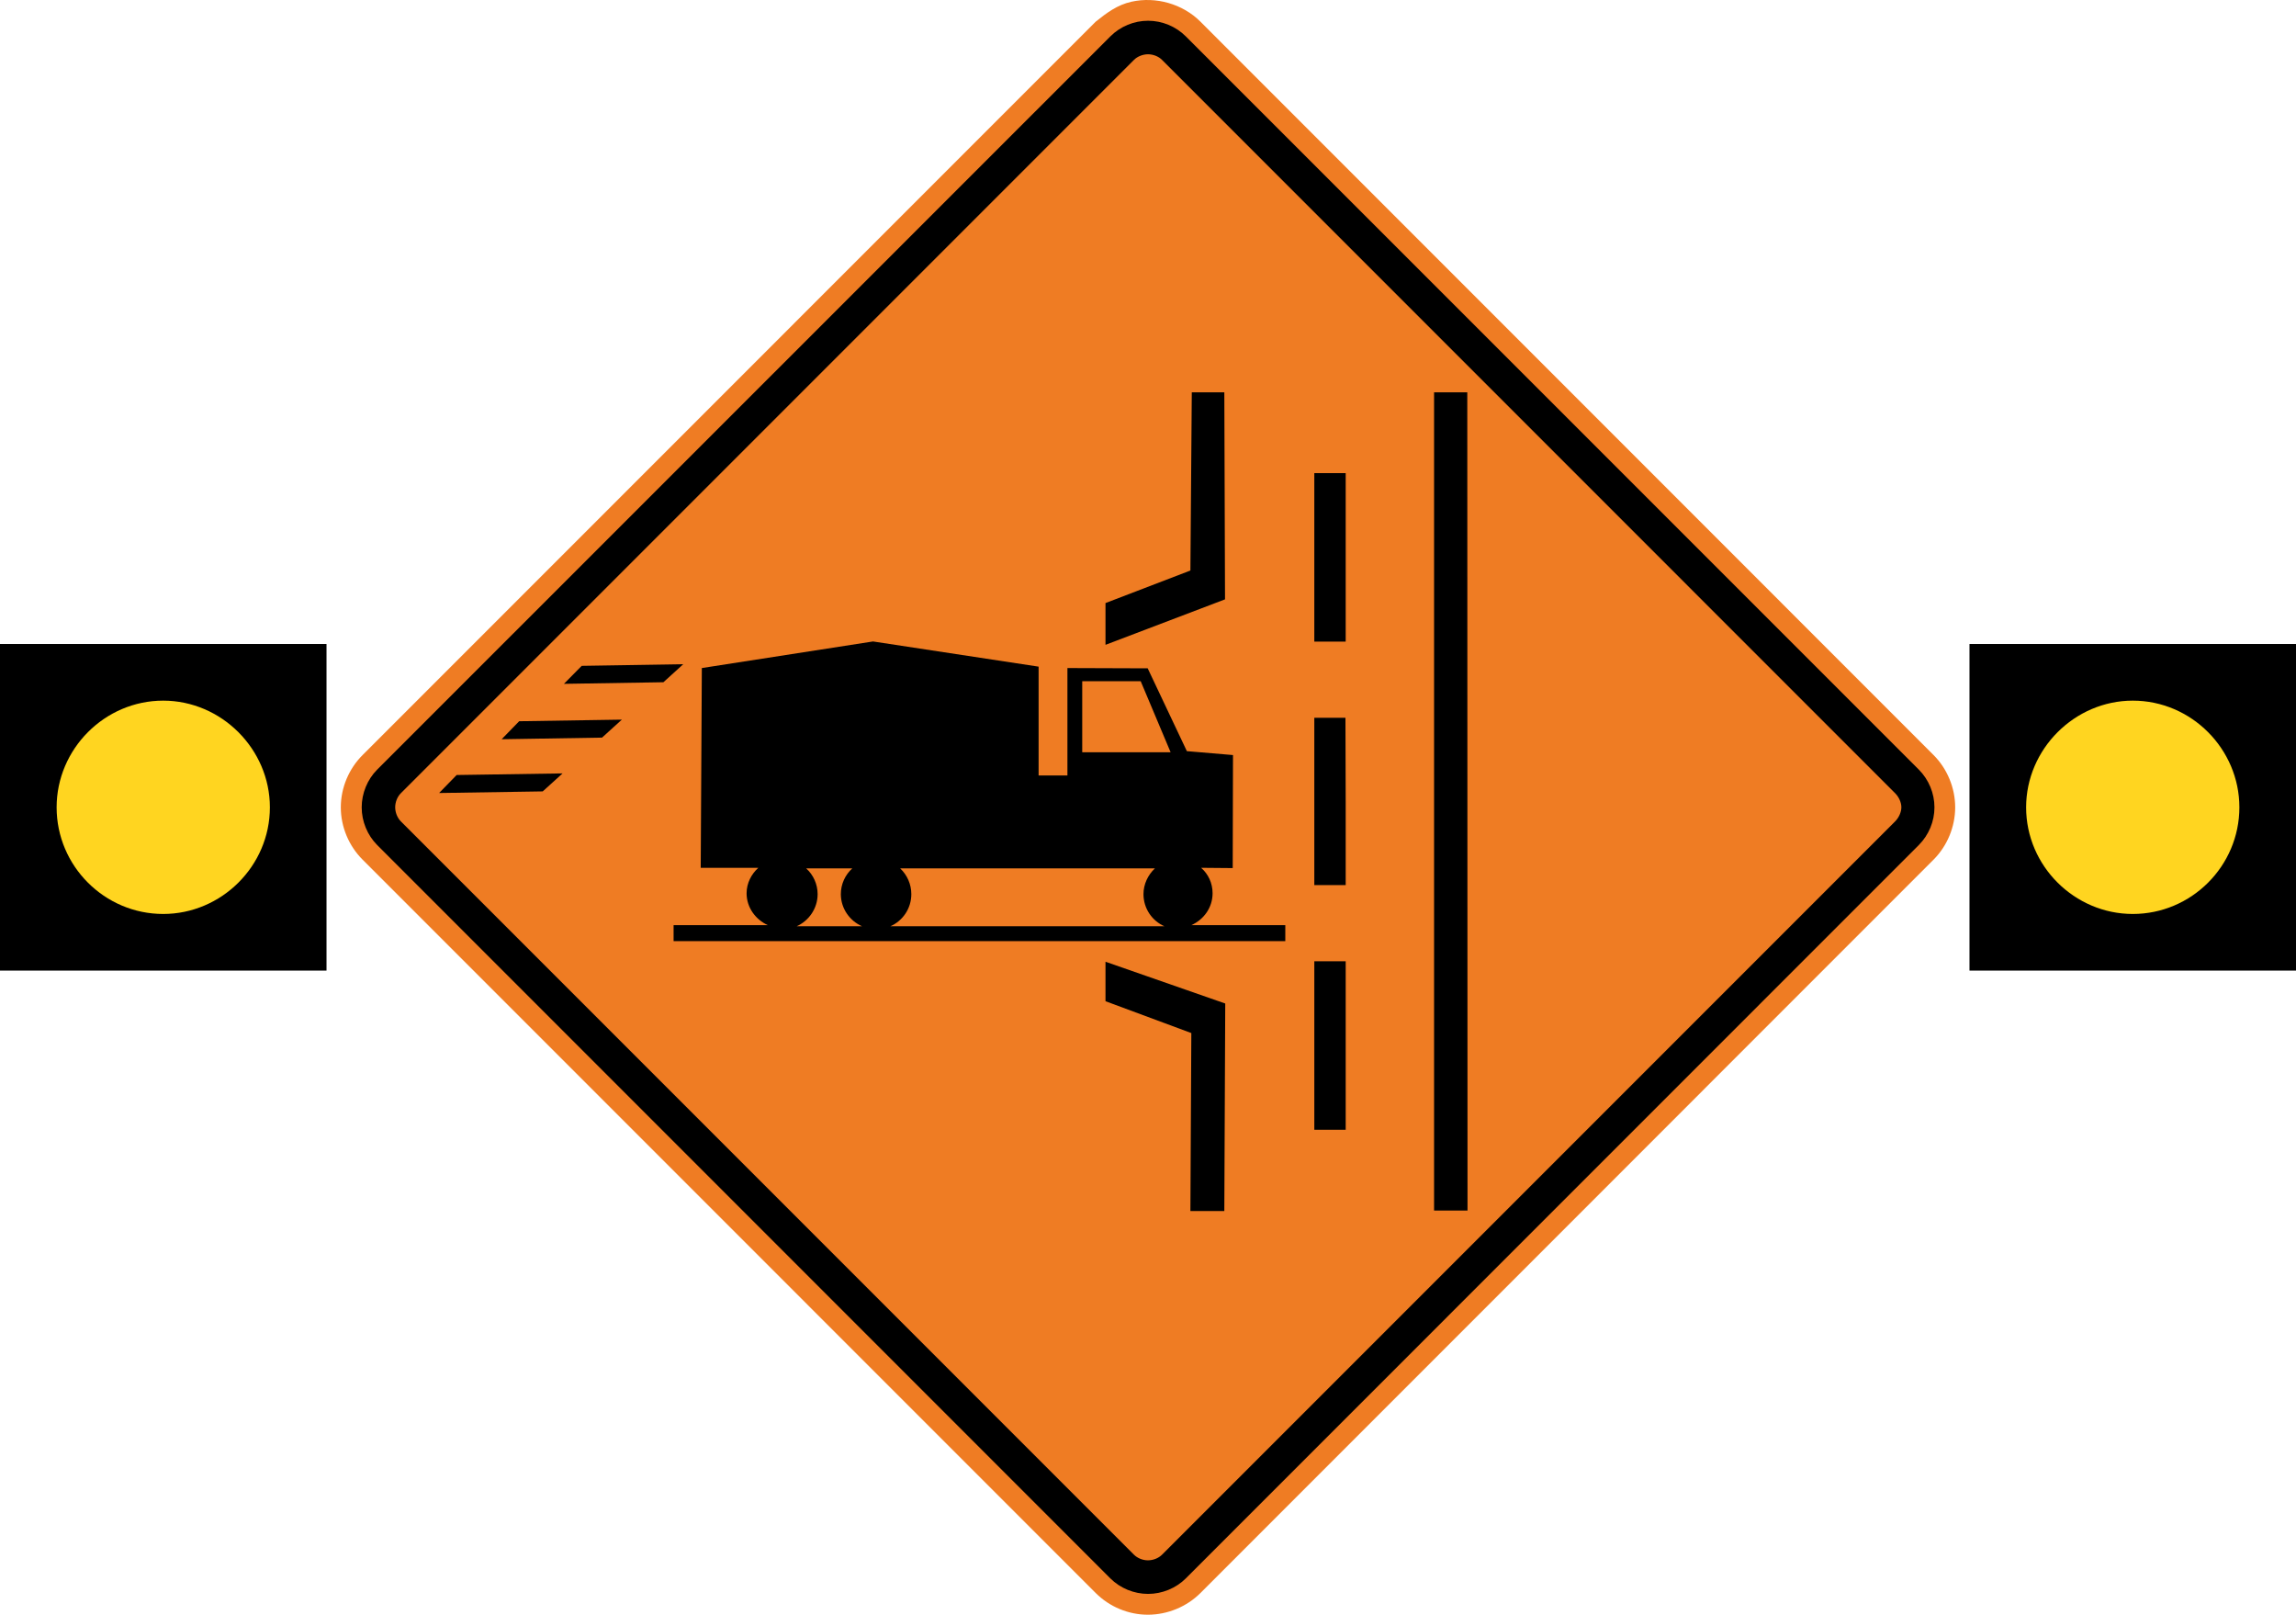
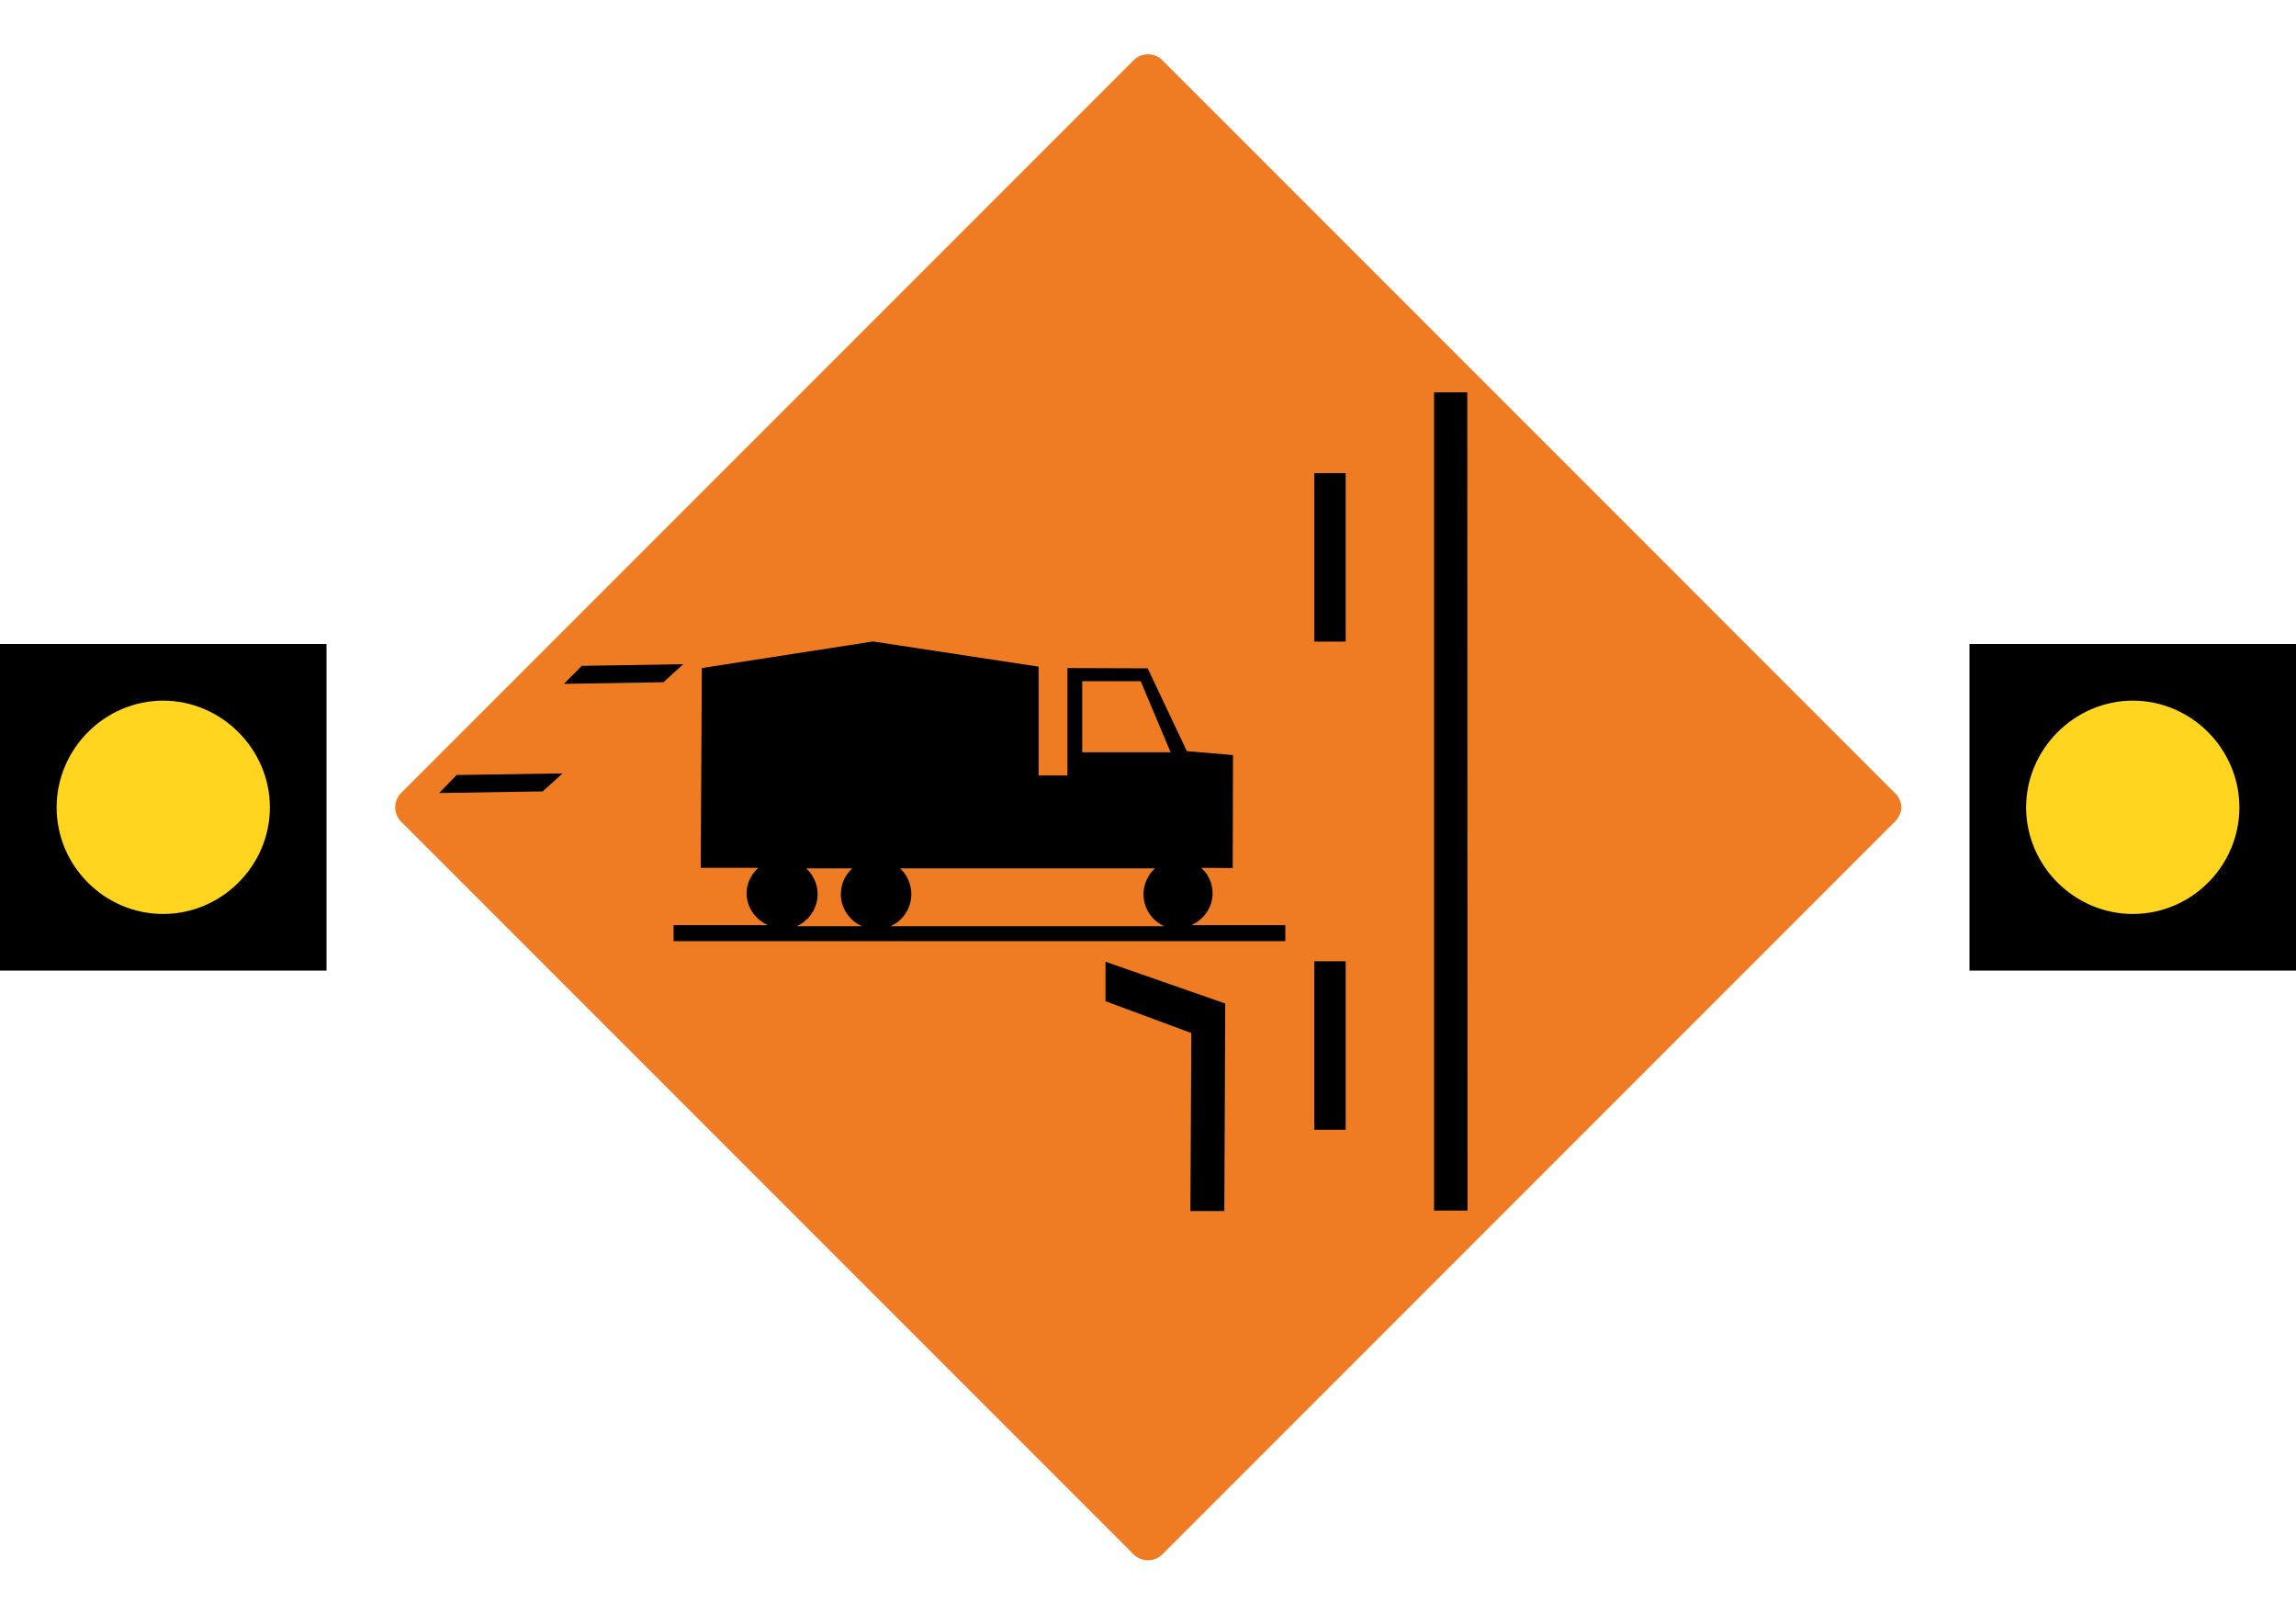
<svg xmlns="http://www.w3.org/2000/svg" xmlns:ns1="http://www.inkscape.org/namespaces/inkscape" xmlns:ns2="http://sodipodi.sourceforge.net/DTD/sodipodi-0.dtd" width="128" height="89.994" viewBox="0 0 361.245 253.982" version="1.1" id="svg2" ns1:version="0.48.2 r9819" ns2:docname="Ontario TC-31AR.svg">
  <defs id="defs60" />
  <ns2:namedview pagecolor="#ffffff" bordercolor="#666666" borderopacity="1" objecttolerance="10" gridtolerance="10" guidetolerance="10" ns1:pageopacity="0" ns1:pageshadow="2" ns1:window-width="1280" ns1:window-height="1004" id="namedview58" showgrid="false" fit-margin-top="0" fit-margin-left="0" fit-margin-right="0" fit-margin-bottom="0" ns1:zoom="5.0007102" ns1:cx="95.271029" ns1:cy="27.973226" ns1:window-x="-8" ns1:window-y="-8" ns1:window-maximized="1" ns1:current-layer="svg2" />
-   <path ns1:connector-curvature="0" d="M 172.395,3.407 57.055,118.755 c -2.173,2.163 -3.433,5.161 -3.433,8.234 0,3.066 1.259,6.064 3.433,8.234 L 172.395,250.571 c 2.177,2.17 5.158,3.418 8.244,3.411 3.066,-0.014 6.061,-1.249 8.234,-3.411 L 304.211,135.223 c 2.159,-2.152 3.411,-5.182 3.411,-8.234 0,-3.051 -1.252,-6.085 -3.411,-8.234 L 188.874,3.407 c -2.798,-2.797 -7.01,-3.99 -10.858,-3.136 -2.223,0.504 -3.87,1.729 -5.62,3.136" style="fill:#ef7c23;fill-opacity:1;fill-rule:nonzero;stroke:none" id="path6190" />
-   <path ns1:connector-curvature="0" d="M 186.564,5.714 301.902,121.055 c 1.566,1.573 2.459,3.722 2.459,5.934 0,2.212 -0.893,4.353 -2.459,5.927 L 186.564,248.277 c -1.556,1.549 -3.736,2.431 -5.93,2.431 -2.194,0 -4.371,-0.882 -5.927,-2.431 L 59.342,132.915 c -1.549,-1.559 -2.434,-3.729 -2.434,-5.927 0,-2.198 0.885,-4.375 2.434,-5.934 L 174.708,5.714 c 1.57,-1.563 3.715,-2.452 5.927,-2.452 2.212,0 4.36,0.889 5.93,2.452" style="fill:#000000;fill-opacity:1;fill-rule:evenodd;stroke:none" id="path6198" />
  <path style="fill:#ef7c23;fill-opacity:1;fill-rule:evenodd;stroke:none" d="m 180.622,245.427 c 0.823,-0.008 1.635,-0.321 2.205,-0.882 L 298.185,129.187 c 0.551,-0.554 0.97,-1.428 0.97,-2.205 0,-0.794 -0.413,-1.645 -0.97,-2.205 L 182.827,9.419 c -0.56,-0.565 -1.409,-0.882 -2.205,-0.882 -0.783,0 -1.656,0.325 -2.205,0.882 L 63.059,124.777 c -0.556,0.559 -0.882,1.409 -0.882,2.205 0,0.779 0.331,1.651 0.882,2.205 L 178.417,244.545 c 0.569,0.56 1.391,0.882 2.205,0.882 z" id="path6202" ns1:connector-curvature="0" />
  <path ns1:connector-curvature="0" style="fill:#000000;fill-opacity:1;fill-rule:nonzero;stroke:none" d="m 137.356,100.897 -26.932,4.181 -0.176,31.421 9.066,0 c -1.088,0.98 -1.848,2.406 -1.848,4.005 0,2.25 1.422,4.145 3.345,5.017 l -14.83,0 0,2.508 96.244,0 0,-2.508 -14.786,0 c 1.961,-0.871 3.343,-2.765 3.345,-5.017 0,-1.597 -0.679,-3.026 -1.804,-4.005 l 4.973,0.044 0.044,-17.779 -7.261,-0.616 -6.161,-13.026 -12.63,-0.044 0,16.899 -4.533,0 0,-17.119 -26.052,-3.961 z m 32.917,6.249 9.198,0 4.709,11.178 -13.906,0 0,-11.178 z m -43.435,29.441 7.261,0 c -1.125,1.017 -1.804,2.489 -1.804,4.049 0,2.288 1.421,4.225 3.345,5.061 l -10.298,0 c 1.887,-0.836 3.301,-2.774 3.301,-5.061 0,-1.56 -0.678,-3.033 -1.804,-4.049 z m 14.786,0 40.091,0 c -1.09,1.016 -1.804,2.489 -1.804,4.049 0,2.287 1.378,4.225 3.301,5.061 l -43.127,0 c 1.924,-0.836 3.301,-2.774 3.301,-5.061 0,-1.561 -0.671,-3.033 -1.76,-4.049 z" id="path3198" />
  <path ns1:connector-curvature="0" d="m 88.513,121.649 -16.665,0.253 -2.76,2.832 16.302,-0.253 3.123,-2.832" style="fill:#000000;fill-opacity:1;fill-rule:nonzero;stroke:none" id="path3202" />
-   <path ns1:connector-curvature="0" d="m 192.631,61.711 -5.119,0 -0.218,28.027 -13.359,5.119 0,6.569 18.805,-7.152 -0.109,-32.564" style="fill:#000000;fill-opacity:1;fill-rule:nonzero;stroke:none" id="path3204" />
  <path ns1:connector-curvature="0" d="m 192.631,190.482 0.144,-32.638 -18.84,-6.571 0,6.209 13.505,5.01 -0.146,27.99 5.337,0" style="fill:#000000;fill-opacity:1;fill-rule:nonzero;stroke:none" id="path3206" />
-   <path ns1:connector-curvature="0" d="m 97.841,113.191 -16.156,0.253 -2.758,2.832 15.793,-0.255 3.121,-2.831" style="fill:#000000;fill-opacity:1;fill-rule:nonzero;stroke:none" id="path3208" />
  <path ns1:connector-curvature="0" d="m 107.498,104.478 -15.973,0.253 -2.795,2.832 15.647,-0.253 3.121,-2.832" style="fill:#000000;fill-opacity:1;fill-rule:nonzero;stroke:none" id="path3210" />
  <path ns1:connector-curvature="0" d="m 225.631,190.408 5.263,0 -0.035,-128.697 -5.228,0 0,128.697" style="fill:#000000;fill-opacity:1;fill-rule:nonzero;stroke:none" id="path3216" />
-   <path ns1:connector-curvature="0" d="m 206.789,126.078 0,13.142 4.938,0 0,-13.142 -0.037,-13.178 -4.901,0 0,13.178" style="fill:#000000;fill-opacity:1;fill-rule:nonzero;stroke:none" id="path3218" />
  <path ns1:connector-curvature="0" d="m 206.789,100.92 4.938,0 0,-26.501 -4.938,0 0,26.501 z" style="fill:#000000;fill-opacity:1;fill-rule:nonzero;stroke:none" id="path3220" />
  <path ns1:connector-curvature="0" d="m 211.728,177.702 0,-26.501 -4.938,0 0,26.501 4.939,0" style="fill:#000000;fill-opacity:1;fill-rule:nonzero;stroke:none" id="path3222" />
  <path ns1:connector-curvature="0" d="m 51.372,101.295 -51.372,0 0,51.372 51.372,0 0,-51.372 z" style="fill:#000000;fill-opacity:1;fill-rule:nonzero;stroke:none" id="path5329" ns2:nodetypes="cccccc" />
  <path ns1:connector-curvature="0" d="m 25.679,143.759 c 9.157,0 16.784,-7.543 16.784,-16.77 0,-9.157 -7.627,-16.784 -16.784,-16.784 -9.227,0 -16.77,7.627 -16.77,16.784 0,9.227 7.543,16.77 16.77,16.77" style="fill:#ffd520;fill-opacity:1;fill-rule:evenodd;stroke:none" id="path7172" />
  <path ns2:nodetypes="cccccc" id="path3159" style="fill:#000000;fill-opacity:1;fill-rule:nonzero;stroke:none" d="m 309.873,101.295 51.372,0 0,51.372 -51.372,0 0,-51.372 z" ns1:connector-curvature="0" />
  <path id="path3161" style="fill:#ffd520;fill-opacity:1;fill-rule:evenodd;stroke:none" d="m 335.566,143.759 c -9.157,0 -16.784,-7.543 -16.784,-16.77 0,-9.157 7.627,-16.784 16.784,-16.784 9.227,0 16.77,7.627 16.77,16.784 0,9.227 -7.543,16.77 -16.77,16.77" ns1:connector-curvature="0" />
</svg>